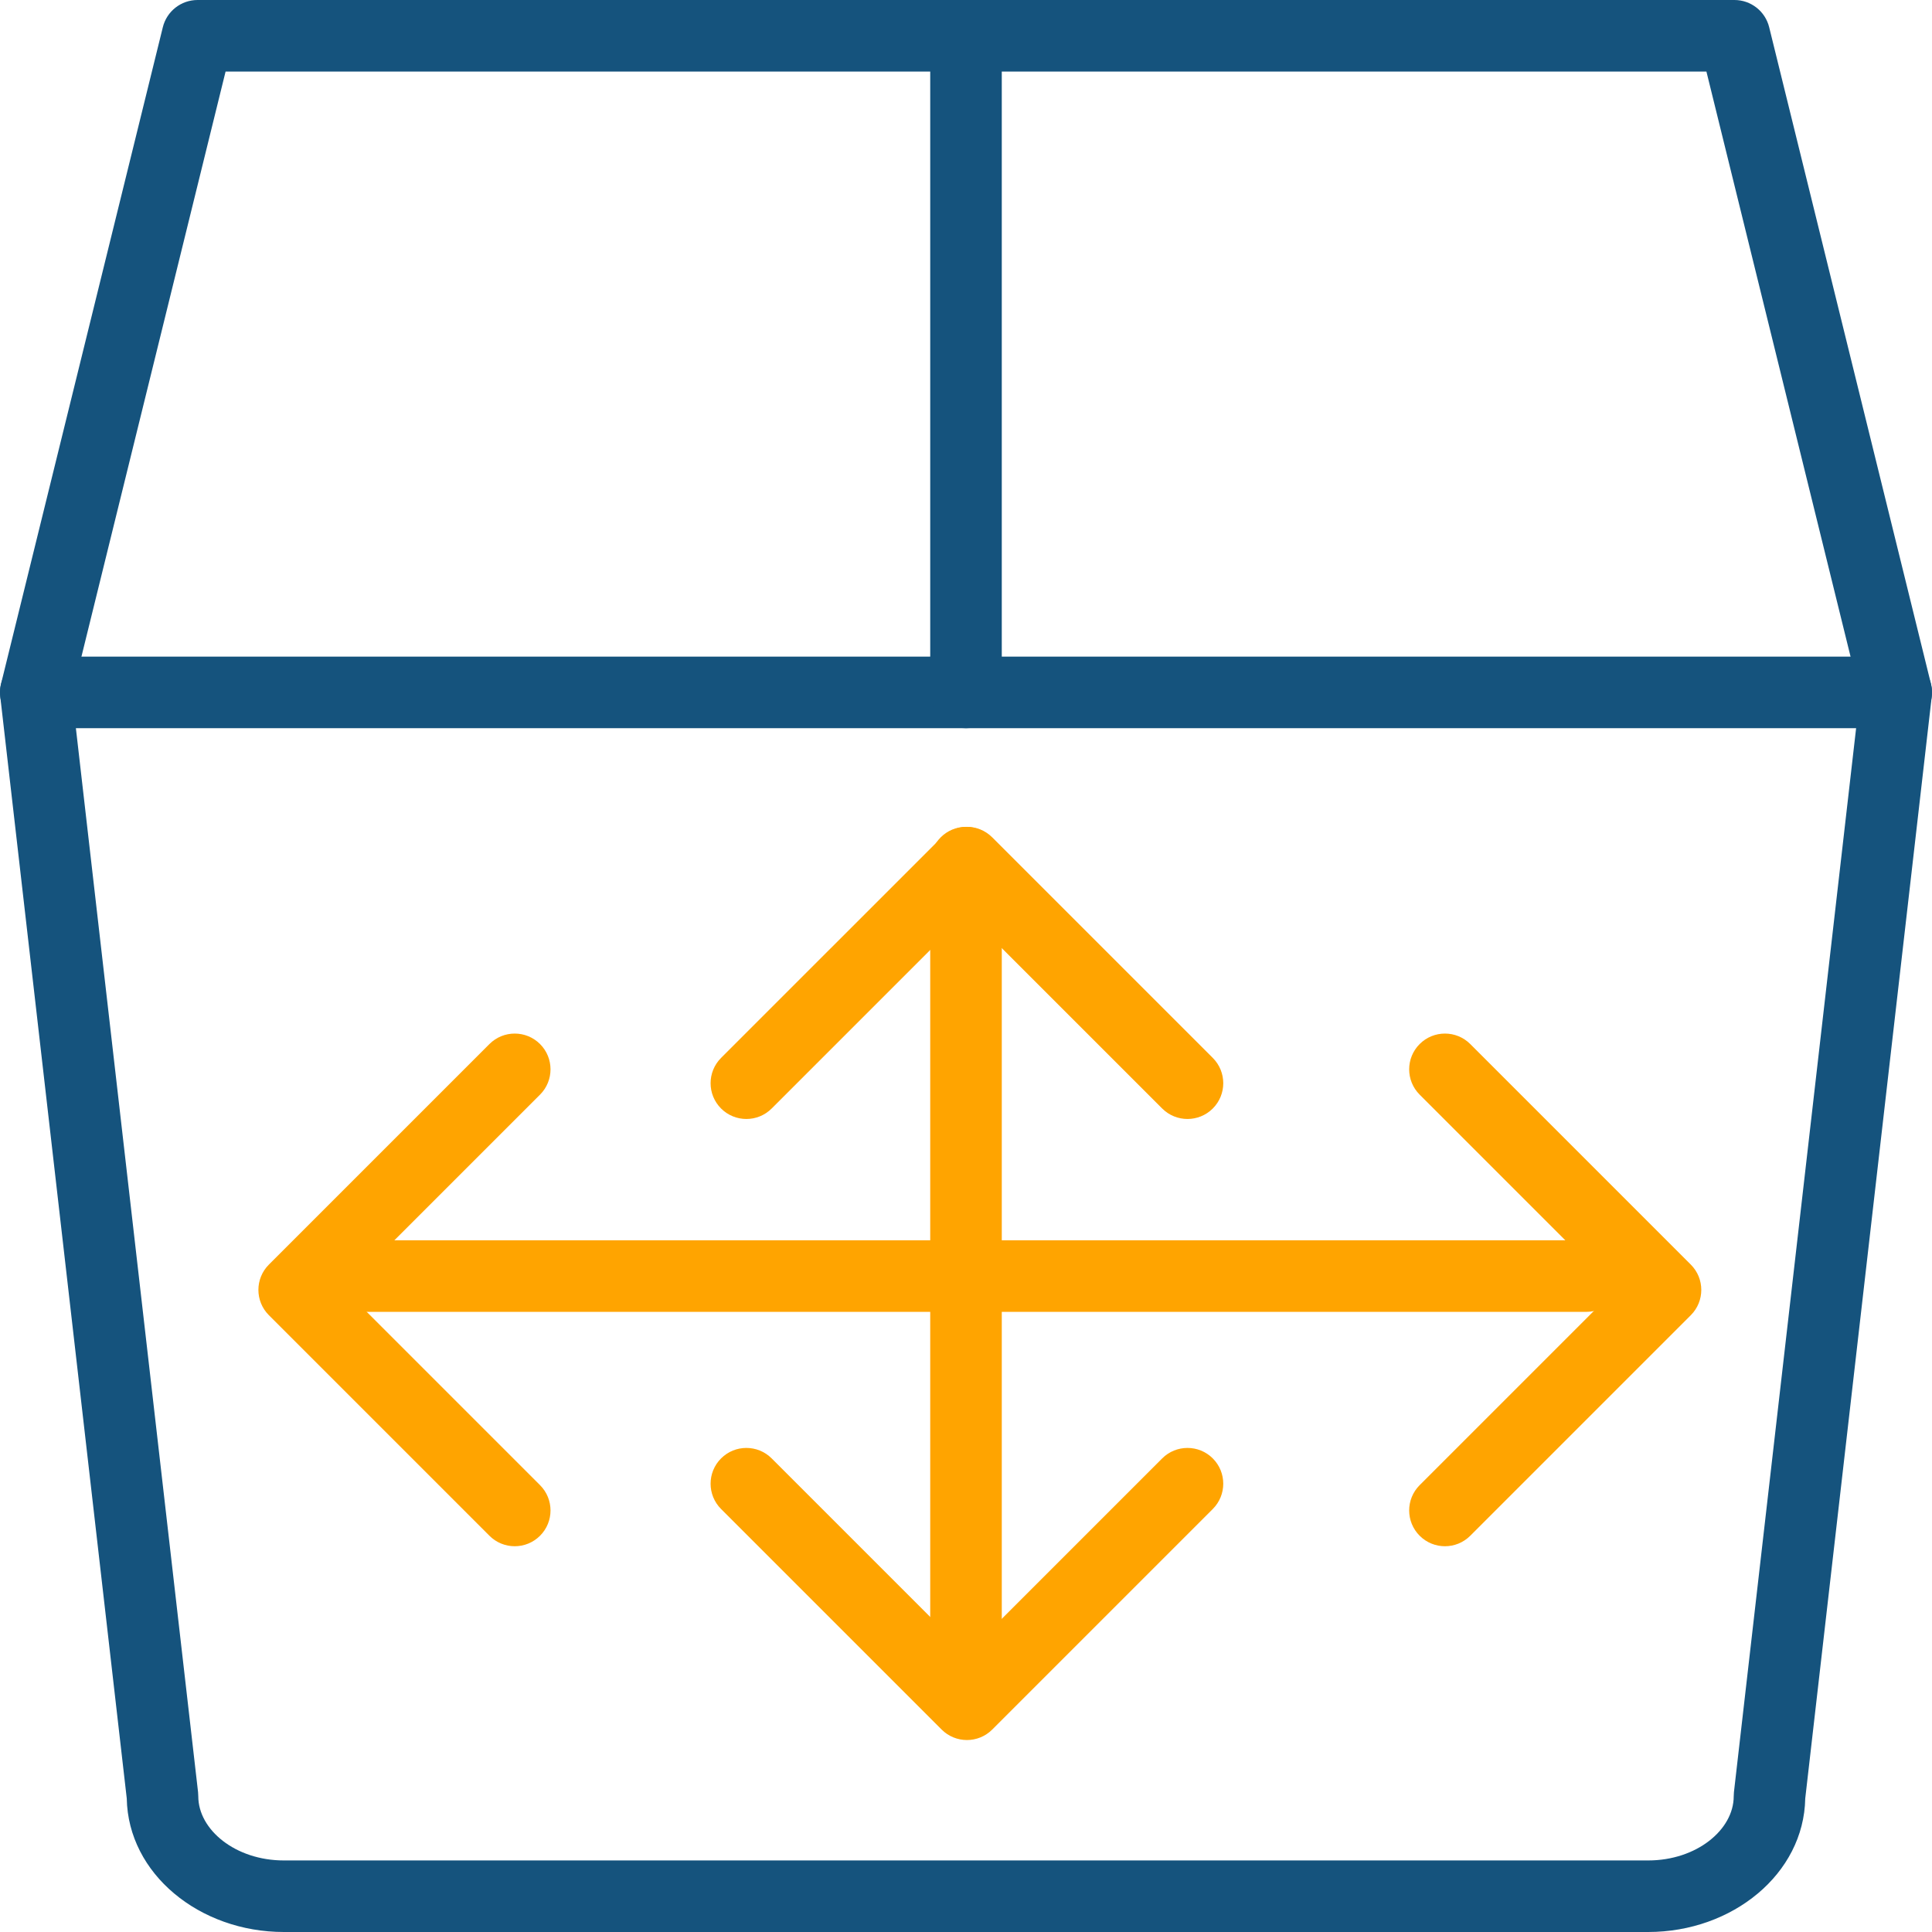
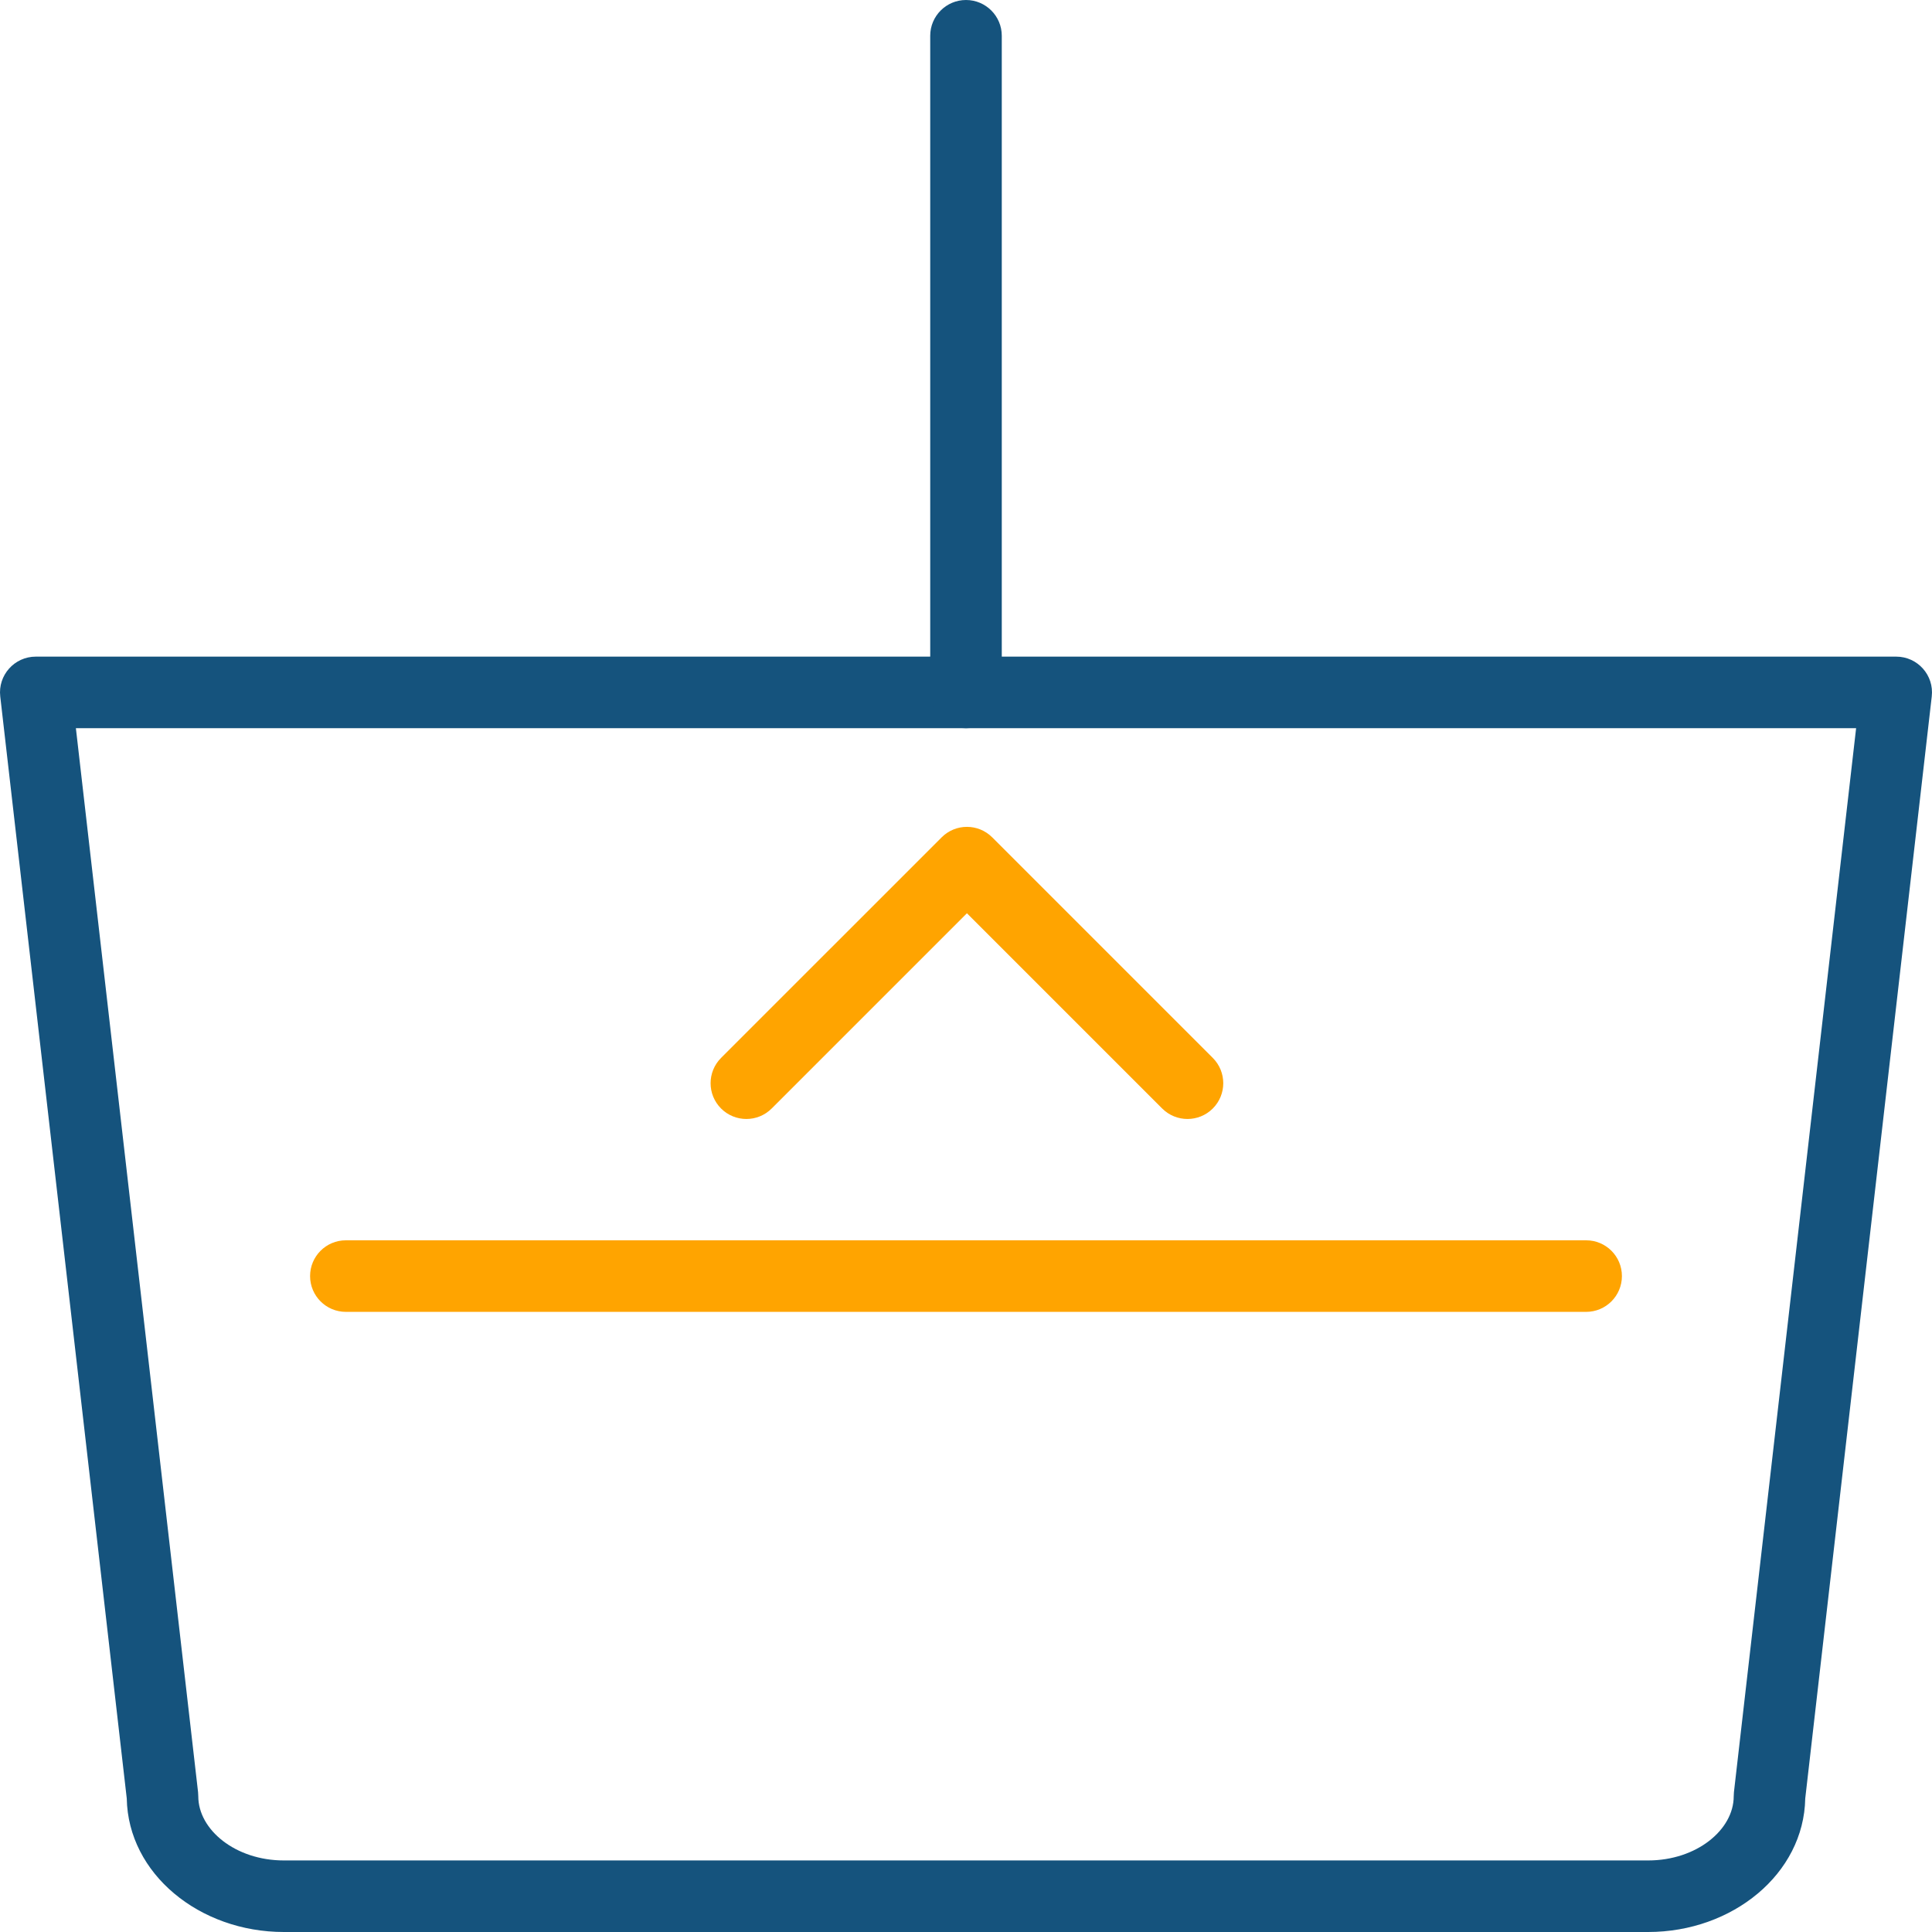
<svg xmlns="http://www.w3.org/2000/svg" width="54px" height="54px" viewBox="0 0 54 54" version="1.1">
  <title>Large Parcel (1)</title>
  <desc>Created with Sketch.</desc>
  <defs />
  <g id="Delivery-pages-(July-2018)---Large-Desktop" stroke="none" stroke-width="1" fill="none" fill-rule="evenodd">
    <g id="UK_Parcel_Delivery_LG_Desktop" transform="translate(-822, -3664)" fill-rule="nonzero">
      <g id="Features-Copy" transform="translate(0, 3520)">
        <g id="3-Columns" transform="translate(280, 116)">
          <g id="Tracking-Tool" transform="translate(399, 0)">
            <g id="Icon" transform="translate(125, 10)">
              <g id="Large-Parcel-(1)" transform="translate(19, 19)">
                <path d="M-0.993,18.467 C-1.062,17.873 -0.597,17.353 0,17.353 L52,17.353 C52.597,17.353 53.062,17.873 52.993,18.467 L49.457,49.268 C49.419,51.375 47.423,53 45.067,53 L6.933,53 C4.577,53 2.581,51.375 2.543,49.268 L-0.993,18.467 Z M1.121,19.353 L4.536,49.092 L4.542,49.206 C4.542,50.144 5.582,51 6.933,51 L45.067,51 C46.418,51 47.458,50.144 47.458,49.206 L47.464,49.092 L50.879,19.353 L1.121,19.353 Z" id="Stroke-1" fill="#15537D" />
-                 <path d="M5.305,1 L0.971,18.592 C0.839,19.128 0.297,19.456 -0.239,19.324 C-0.775,19.192 -1.103,18.65 -0.971,18.114 L3.551,-0.239 C3.661,-0.686 4.062,-1 4.522,-1 L47.478,-1 C47.938,-1 48.339,-0.686 48.449,-0.239 L52.971,18.114 C53.103,18.65 52.775,19.192 52.239,19.324 C51.703,19.456 51.161,19.128 51.029,18.592 L46.695,1 L5.305,1 Z" id="Stroke-7" fill="#15537D" />
                <path d="M25,0 C25,-0.552 25.448,-1 26,-1 C26.552,-1 27,-0.552 27,0 L27,18.353 C27,18.905 26.552,19.353 26,19.353 C25.448,19.353 25,18.905 25,18.353 L25,0 Z" id="Stroke-9" fill="#15537D" />
-                 <path d="M25,23.111 C25,22.559 25.448,22.111 26,22.111 C26.552,22.111 27,22.559 27,23.111 L27,44.778 C27,45.33 26.552,45.778 26,45.778 C25.448,45.778 25,45.33 25,44.778 L25,23.111 Z" id="Stroke-8" fill="#FFA400" />
                <path d="M43.333,33.667 C43.886,33.667 44.333,34.114 44.333,34.667 C44.333,35.219 43.886,35.667 43.333,35.667 L8.667,35.667 C8.114,35.667 7.667,35.219 7.667,34.667 C7.667,34.114 8.114,33.667 8.667,33.667 L43.333,33.667 Z" id="Stroke-8" fill="#FFA400" />
                <path d="M22.667,33.635 C22.667,34.187 22.219,34.635 21.667,34.635 C21.114,34.635 20.667,34.187 20.667,33.635 L20.667,24.917 C20.667,24.364 21.114,23.917 21.667,23.917 L30.385,23.917 C30.937,23.917 31.385,24.364 31.385,24.917 C31.385,25.469 30.937,25.917 30.385,25.917 L22.667,25.917 L22.667,33.635 Z" id="Rectangle-7" fill="#FFA400" transform="translate(26.026, 29.276) rotate(45) translate(-26.026, -29.276) " />
-                 <path d="M10.028,39.412 C10.028,39.965 9.58,40.412 9.028,40.412 C8.475,40.412 8.028,39.965 8.028,39.412 L8.028,30.694 C8.028,30.142 8.475,29.694 9.028,29.694 L17.746,29.694 C18.298,29.694 18.746,30.142 18.746,30.694 C18.746,31.247 18.298,31.694 17.746,31.694 L10.028,31.694 L10.028,39.412 Z" id="Rectangle-7-Copy-2" fill="#FFA400" transform="translate(13.387, 35.053) rotate(-45) translate(-13.387, -35.053) " />
-                 <path d="M36.028,39.412 C36.028,39.965 35.58,40.412 35.028,40.412 C34.475,40.412 34.028,39.965 34.028,39.412 L34.028,30.694 C34.028,30.142 34.475,29.694 35.028,29.694 L43.746,29.694 C44.298,29.694 44.746,30.142 44.746,30.694 C44.746,31.247 44.298,31.694 43.746,31.694 L36.028,31.694 L36.028,39.412 Z" id="Rectangle-7-Copy-3" fill="#FFA400" transform="translate(39.387, 35.053) scale(-1, 1) rotate(-45) translate(-39.387, -35.053) " />
-                 <path d="M22.667,44.829 C22.667,45.381 22.219,45.829 21.667,45.829 C21.114,45.829 20.667,45.381 20.667,44.829 L20.667,36.111 C20.667,35.559 21.114,35.111 21.667,35.111 L30.385,35.111 C30.937,35.111 31.385,35.559 31.385,36.111 C31.385,36.663 30.937,37.111 30.385,37.111 L22.667,37.111 L22.667,44.829 Z" id="Rectangle-7-Copy" fill="#FFA400" transform="translate(26.026, 40.47) scale(1, -1) rotate(45) translate(-26.026, -40.47) " />
              </g>
            </g>
          </g>
        </g>
      </g>
    </g>
  </g>
</svg>